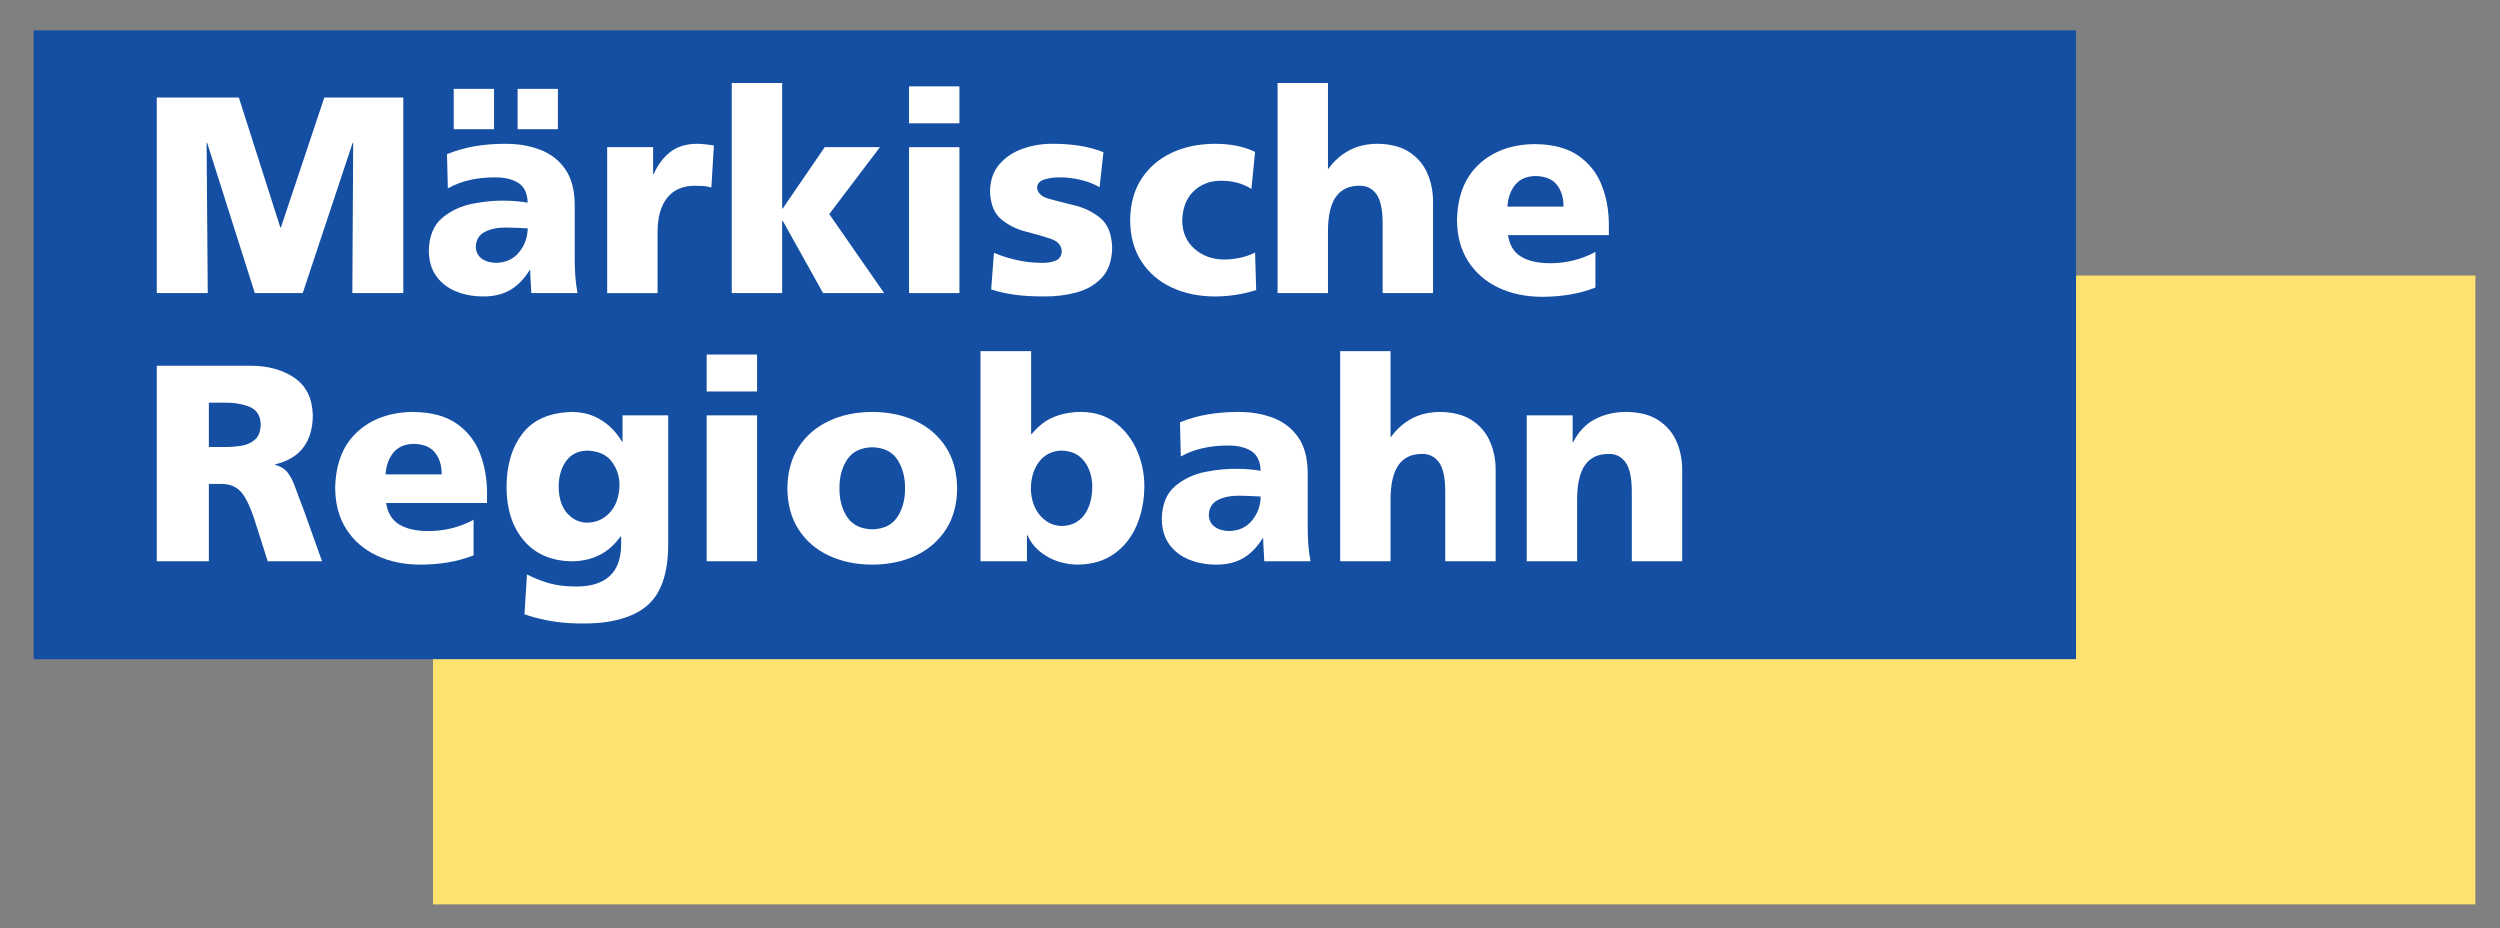
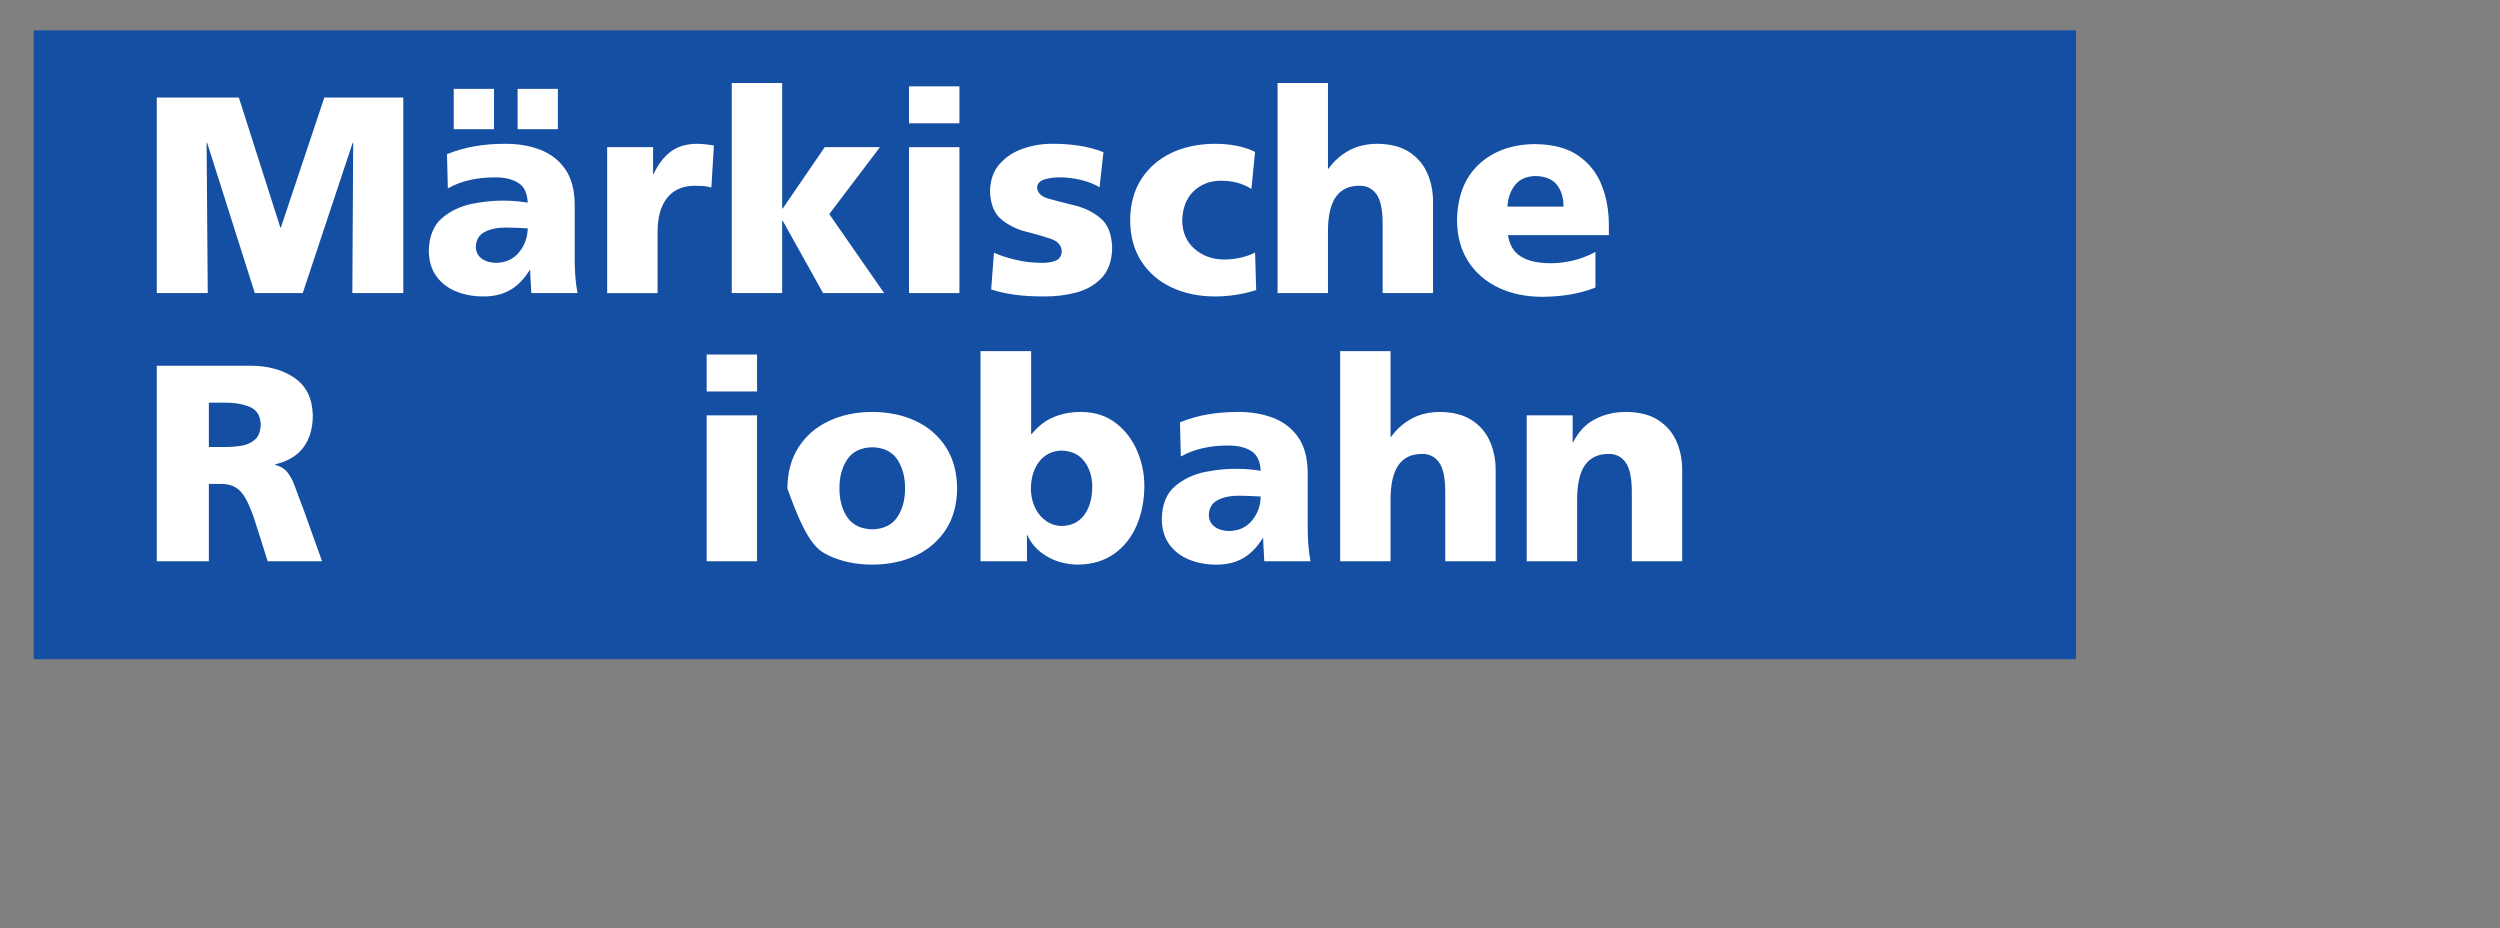
<svg xmlns="http://www.w3.org/2000/svg" xmlns:ns1="http://sodipodi.sourceforge.net/DTD/sodipodi-0.dtd" xmlns:ns2="http://www.inkscape.org/namespaces/inkscape" width="237" height="88" id="svg3058" ns1:version="0.32" ns2:version="0.46" version="1.0" ns1:docname="Logo_Maerkische_Regiobahn.svg" ns2:output_extension="org.inkscape.output.svg.inkscape">
  <rect width="100%" height="100%" fill="#808080" stroke="none" />
  <defs id="defs3060">
    <linearGradient x1="232.443" y1="632.165" x2="232.443" y2="612.72" gradientUnits="userSpaceOnUse" id="linearGradient6082">
      <stop style="stop-opacity:1;stop-color:#d1d3d4" offset="0" id="stop6084" />
      <stop style="stop-opacity:1;stop-color:#dcddde" offset="1" id="stop6086" />
    </linearGradient>
    <clipPath id="clipPath6076">
-       <path d="M 232.443,612.72 L 233.86,612.72 L 233.86,632.166 L 232.443,632.166 L 232.443,612.72 z" id="path6078" />
-     </clipPath>
+       </clipPath>
    <clipPath id="clipPath6068">
      <path d="M 232.443,632.181 L 233.86,632.181 L 233.86,561.315 L 232.443,561.315 L 232.443,632.181 z" id="path6070" />
    </clipPath>
    <clipPath id="clipPath6262">
      <path d="M 0.03,841.945 L 595.02,841.945 L 595.02,0.025 L 0.03,0.025 L 0.03,841.945 z" id="path6264" />
    </clipPath>
    <clipPath id="clipPath4112">
      <path d="M 304.02,599.859 L 340.02,599.859 L 340.02,619.857 L 304.02,619.857 L 304.02,599.859 z" id="path4114" />
    </clipPath>
  </defs>
  <g ns2:label="Ebene 1" ns2:groupmode="layer" id="layer1">
-     <path d="M 41.049,85.734 L 234.665,85.734 L 234.665,26.12 L 41.049,26.12 L 41.049,85.734 z" style="fill:#ffe26f;fill-opacity:1;fill-rule:nonzero;stroke:none" id="path8021" />
    <path d="M 3.192,62.489 L 196.81,62.489 L 196.81,2.875 L 3.192,2.875 L 3.192,62.489 z" style="fill:#144fa4;fill-opacity:1;fill-rule:nonzero;stroke:none" id="path8023" />
    <g id="g8113" transform="matrix(2.341,0,0,-2.341,14.862,53.208)">
      <path d="M 0,0 L 2.109,0 L 2.109,3.132 L 2.551,3.132 C 2.929,3.146 3.221,3.033 3.427,2.791 C 3.633,2.55 3.836,2.097 4.038,1.43 L 4.492,0 L 6.693,0 L 5.922,2.156 C 5.795,2.478 5.69,2.759 5.606,2.998 C 5.521,3.237 5.421,3.432 5.305,3.584 C 5.189,3.736 5.02,3.843 4.799,3.903 L 4.799,3.926 C 5.309,4.047 5.69,4.278 5.942,4.618 C 6.194,4.957 6.319,5.393 6.319,5.923 C 6.3,6.602 6.051,7.104 5.57,7.432 C 5.09,7.758 4.489,7.921 3.767,7.919 L 0,7.919 L 0,0 z M 2.109,6.423 L 2.666,6.423 C 3.082,6.432 3.441,6.379 3.74,6.262 C 4.039,6.146 4.195,5.908 4.21,5.548 C 4.203,5.254 4.12,5.042 3.961,4.911 C 3.801,4.78 3.604,4.699 3.368,4.668 C 3.133,4.636 2.899,4.623 2.666,4.628 L 2.109,4.628 L 2.109,6.423" style="fill:#ffffff;fill-opacity:1;fill-rule:evenodd;stroke:none" id="path8115" />
    </g>
    <g id="g8117" transform="matrix(2.341,0,0,-2.341,46.169,47.684)">
-       <path d="M 0,0 L 0,0.374 C 0.004,0.969 -0.092,1.516 -0.287,2.015 C -0.482,2.514 -0.799,2.915 -1.237,3.219 C -1.675,3.522 -2.257,3.678 -2.983,3.687 C -3.92,3.68 -4.677,3.41 -5.256,2.876 C -5.834,2.342 -6.132,1.584 -6.149,0.601 C -6.142,-0.052 -5.99,-0.608 -5.691,-1.069 C -5.393,-1.53 -4.985,-1.883 -4.47,-2.127 C -3.954,-2.371 -3.368,-2.494 -2.711,-2.496 C -2.329,-2.497 -1.955,-2.467 -1.589,-2.407 C -1.223,-2.346 -0.875,-2.251 -0.545,-2.121 L -0.545,-0.681 C -0.853,-0.844 -1.16,-0.961 -1.467,-1.032 C -1.774,-1.103 -2.067,-1.137 -2.348,-1.136 C -2.851,-1.14 -3.251,-1.052 -3.549,-0.874 C -3.846,-0.696 -4.025,-0.405 -4.085,0 L 0,0 z M -4.108,1.157 C -4.086,1.506 -3.984,1.798 -3.799,2.031 C -3.615,2.264 -3.339,2.385 -2.972,2.395 C -2.568,2.385 -2.276,2.264 -2.098,2.031 C -1.92,1.798 -1.833,1.506 -1.837,1.157 L -4.108,1.157" style="fill:#ffffff;fill-opacity:1;fill-rule:evenodd;stroke:none" id="path8119" />
-     </g>
+       </g>
    <g id="g8121" transform="matrix(2.341,0,0,-2.341,63.344,39.375)">
-       <path d="M 0,0 L -1.848,0 L -1.848,-1.066 L -1.87,-1.066 C -2.088,-0.698 -2.367,-0.406 -2.71,-0.192 C -3.051,0.022 -3.441,0.132 -3.88,0.137 C -4.795,0.118 -5.469,-0.174 -5.902,-0.741 C -6.335,-1.308 -6.55,-2.04 -6.546,-2.938 C -6.537,-3.826 -6.301,-4.539 -5.838,-5.079 C -5.375,-5.618 -4.733,-5.895 -3.914,-5.91 C -3.505,-5.91 -3.132,-5.829 -2.797,-5.664 C -2.463,-5.5 -2.173,-5.245 -1.927,-4.901 L -1.905,-4.901 L -1.905,-5.218 C -1.907,-5.796 -2.062,-6.226 -2.37,-6.509 C -2.678,-6.792 -3.129,-6.933 -3.721,-6.932 C -4.137,-6.931 -4.499,-6.888 -4.805,-6.803 C -5.11,-6.718 -5.415,-6.598 -5.718,-6.444 L -5.82,-8.055 C -5.578,-8.145 -5.265,-8.228 -4.878,-8.305 C -4.492,-8.383 -4.053,-8.424 -3.562,-8.429 C -2.371,-8.446 -1.48,-8.215 -0.887,-7.734 C -0.295,-7.253 0.001,-6.414 0,-5.218 L 0,0 z M -4.436,-2.903 C -4.435,-2.489 -4.337,-2.143 -4.143,-1.864 C -3.947,-1.584 -3.659,-1.439 -3.278,-1.428 C -2.821,-1.445 -2.489,-1.595 -2.281,-1.879 C -2.072,-2.163 -1.97,-2.478 -1.972,-2.824 C -1.982,-3.284 -2.108,-3.652 -2.353,-3.925 C -2.598,-4.199 -2.906,-4.339 -3.278,-4.346 C -3.594,-4.342 -3.864,-4.217 -4.087,-3.97 C -4.31,-3.721 -4.426,-3.366 -4.436,-2.903" style="fill:#ffffff;fill-opacity:1;fill-rule:evenodd;stroke:none" id="path8123" />
-     </g>
+       </g>
    <path d="M 66.993,53.208 L 71.77,53.208 L 71.77,39.375 L 66.993,39.375 L 66.993,53.208 z M 71.77,33.61 L 66.993,33.61 L 66.993,37.112 L 71.77,37.112 L 71.77,33.61 z" style="fill:#ffffff;fill-opacity:1;fill-rule:evenodd;stroke:none" id="path8125" />
    <g id="g8127" transform="matrix(2.341,0,0,-2.341,82.69,53.527)">
-       <path d="M 0,0 C 0.657,0.002 1.243,0.124 1.759,0.366 C 2.274,0.609 2.681,0.959 2.98,1.418 C 3.278,1.877 3.431,2.433 3.437,3.086 C 3.431,3.742 3.278,4.301 2.98,4.761 C 2.681,5.222 2.274,5.573 1.759,5.816 C 1.243,6.059 0.657,6.181 0,6.183 C -0.657,6.181 -1.243,6.059 -1.759,5.816 C -2.274,5.573 -2.681,5.222 -2.98,4.761 C -3.279,4.301 -3.431,3.742 -3.437,3.086 C -3.431,2.433 -3.279,1.877 -2.98,1.418 C -2.681,0.959 -2.274,0.609 -1.759,0.366 C -1.243,0.124 -0.657,0.002 0,0 M 0,1.429 C -0.467,1.443 -0.807,1.61 -1.018,1.929 C -1.228,2.249 -1.332,2.634 -1.328,3.086 C -1.332,3.543 -1.228,3.932 -1.018,4.252 C -0.807,4.573 -0.467,4.74 0,4.754 C 0.467,4.74 0.807,4.573 1.018,4.252 C 1.228,3.932 1.331,3.543 1.328,3.086 C 1.331,2.634 1.228,2.249 1.018,1.929 C 0.807,1.61 0.467,1.443 0,1.429" style="fill:#ffffff;fill-opacity:1;fill-rule:evenodd;stroke:none" id="path8129" />
+       <path d="M 0,0 C 0.657,0.002 1.243,0.124 1.759,0.366 C 2.274,0.609 2.681,0.959 2.98,1.418 C 3.278,1.877 3.431,2.433 3.437,3.086 C 3.431,3.742 3.278,4.301 2.98,4.761 C 2.681,5.222 2.274,5.573 1.759,5.816 C 1.243,6.059 0.657,6.181 0,6.183 C -0.657,6.181 -1.243,6.059 -1.759,5.816 C -2.274,5.573 -2.681,5.222 -2.98,4.761 C -3.279,4.301 -3.431,3.742 -3.437,3.086 C -2.681,0.959 -2.274,0.609 -1.759,0.366 C -1.243,0.124 -0.657,0.002 0,0 M 0,1.429 C -0.467,1.443 -0.807,1.61 -1.018,1.929 C -1.228,2.249 -1.332,2.634 -1.328,3.086 C -1.332,3.543 -1.228,3.932 -1.018,4.252 C -0.807,4.573 -0.467,4.74 0,4.754 C 0.467,4.74 0.807,4.573 1.018,4.252 C 1.228,3.932 1.331,3.543 1.328,3.086 C 1.331,2.634 1.228,2.249 1.018,1.929 C 0.807,1.61 0.467,1.443 0,1.429" style="fill:#ffffff;fill-opacity:1;fill-rule:evenodd;stroke:none" id="path8129" />
    </g>
    <g id="g8131" transform="matrix(2.341,0,0,-2.341,92.949,53.208)">
      <path d="M 0,0 L 1.882,0 L 1.882,1.055 L 1.905,1.055 C 2.045,0.717 2.298,0.437 2.665,0.212 C 3.032,-0.011 3.456,-0.127 3.937,-0.136 C 4.523,-0.129 5.017,0.019 5.418,0.305 C 5.819,0.592 6.122,0.976 6.327,1.457 C 6.532,1.938 6.635,2.474 6.636,3.063 C 6.635,3.55 6.538,4.02 6.344,4.472 C 6.149,4.924 5.865,5.298 5.489,5.591 C 5.113,5.885 4.653,6.036 4.107,6.047 C 3.698,6.05 3.322,5.984 2.98,5.846 C 2.639,5.708 2.337,5.476 2.075,5.151 L 2.052,5.151 L 2.052,8.509 L 0,8.509 L 0,0 z M 4.527,3.018 C 4.524,2.539 4.414,2.157 4.198,1.87 C 3.982,1.583 3.679,1.436 3.29,1.429 C 2.94,1.438 2.646,1.581 2.41,1.86 C 2.173,2.139 2.05,2.498 2.041,2.939 C 2.046,3.39 2.161,3.758 2.384,4.042 C 2.608,4.326 2.91,4.473 3.29,4.482 C 3.689,4.47 3.995,4.324 4.206,4.044 C 4.419,3.764 4.525,3.421 4.527,3.018" style="fill:#ffffff;fill-opacity:1;fill-rule:evenodd;stroke:none" id="path8133" />
    </g>
    <g id="g8135" transform="matrix(2.341,0,0,-2.341,124.236,53.208)">
      <path d="M 0,0 C -0.044,0.233 -0.075,0.465 -0.09,0.698 C -0.107,0.93 -0.114,1.162 -0.113,1.395 L -0.113,3.596 C -0.12,4.195 -0.251,4.674 -0.506,5.033 C -0.763,5.393 -1.102,5.653 -1.526,5.812 C -1.95,5.972 -2.416,6.05 -2.926,6.047 C -3.362,6.047 -3.774,6.014 -4.162,5.948 C -4.551,5.881 -4.925,5.773 -5.286,5.628 L -5.252,4.243 C -4.967,4.401 -4.664,4.515 -4.345,4.584 C -4.026,4.654 -3.7,4.688 -3.369,4.686 C -2.991,4.694 -2.674,4.625 -2.421,4.478 C -2.168,4.331 -2.033,4.059 -2.018,3.664 C -2.151,3.687 -2.302,3.706 -2.469,3.721 C -2.636,3.736 -2.804,3.743 -2.971,3.743 C -3.352,3.751 -3.778,3.711 -4.247,3.621 C -4.717,3.53 -5.126,3.34 -5.474,3.049 C -5.823,2.759 -6.006,2.317 -6.023,1.724 C -6.018,1.297 -5.913,0.947 -5.71,0.672 C -5.506,0.398 -5.238,0.194 -4.905,0.062 C -4.571,-0.071 -4.207,-0.137 -3.812,-0.136 C -3.395,-0.137 -3.036,-0.052 -2.734,0.121 C -2.433,0.294 -2.168,0.563 -1.938,0.931 L -1.916,0.931 C -1.915,0.777 -1.908,0.624 -1.897,0.469 C -1.886,0.316 -1.877,0.159 -1.871,0 L 0,0 z M -4.118,1.872 C -4.11,2.153 -3.99,2.354 -3.76,2.476 C -3.528,2.598 -3.235,2.658 -2.881,2.655 C -2.727,2.654 -2.578,2.65 -2.432,2.643 C -2.287,2.635 -2.149,2.628 -2.018,2.622 C -2.022,2.26 -2.136,1.94 -2.358,1.663 C -2.581,1.385 -2.888,1.239 -3.278,1.224 C -3.522,1.226 -3.722,1.282 -3.877,1.395 C -4.033,1.507 -4.113,1.666 -4.118,1.872" style="fill:#ffffff;fill-opacity:1;fill-rule:evenodd;stroke:none" id="path8137" />
    </g>
    <g id="g8139" transform="matrix(2.341,0,0,-2.341,127.049,53.208)">
      <path d="M 0,0 L 2.04,0 L 2.04,2.496 C 2.041,3.13 2.148,3.597 2.362,3.898 C 2.575,4.199 2.892,4.348 3.312,4.346 C 3.595,4.354 3.821,4.245 3.992,4.02 C 4.163,3.795 4.25,3.408 4.255,2.86 L 4.255,0 L 6.296,0 L 6.296,3.688 C 6.298,4.103 6.222,4.488 6.068,4.844 C 5.915,5.2 5.672,5.488 5.34,5.707 C 5.007,5.927 4.574,6.04 4.039,6.047 C 3.597,6.043 3.212,5.951 2.886,5.772 C 2.558,5.592 2.284,5.348 2.063,5.038 L 2.04,5.038 L 2.04,8.509 L 0,8.509 L 0,0" style="fill:#ffffff;fill-opacity:1;fill-rule:nonzero;stroke:none" id="path8141" />
    </g>
    <g id="g8143" transform="matrix(2.341,0,0,-2.341,144.733,53.208)">
      <path d="M 0,0 L 2.041,0 L 2.041,2.496 C 2.041,3.13 2.149,3.597 2.362,3.898 C 2.575,4.199 2.892,4.348 3.313,4.346 C 3.595,4.354 3.822,4.245 3.993,4.02 C 4.163,3.795 4.25,3.408 4.256,2.86 L 4.256,0 L 6.296,0 L 6.296,3.688 C 6.298,4.103 6.222,4.488 6.069,4.844 C 5.915,5.2 5.672,5.488 5.34,5.707 C 5.008,5.927 4.575,6.04 4.04,6.047 C 3.567,6.049 3.143,5.951 2.765,5.753 C 2.387,5.555 2.093,5.245 1.882,4.822 L 1.86,4.822 L 1.86,5.91 L 0,5.91 L 0,0" style="fill:#ffffff;fill-opacity:1;fill-rule:nonzero;stroke:none" id="path8145" />
    </g>
    <g id="g8147" transform="matrix(2.341,0,0,-2.341,14.862,27.784)">
      <path d="M 0,0 L 2.064,0 L 2.018,6.082 L 2.041,6.082 L 3.97,0 L 5.911,0 L 7.932,6.082 L 7.954,6.082 L 7.92,0 L 9.983,0 L 9.983,7.918 L 6.785,7.918 L 5.026,2.655 L 5.004,2.655 L 3.324,7.918 L 0,7.918 L 0,0 z" style="fill:#ffffff;fill-opacity:1;fill-rule:nonzero;stroke:none" id="path8149" />
    </g>
    <path d="M 49.069,12.247 L 52.888,12.247 L 52.888,8.427 L 49.069,8.427 L 49.069,12.247 z M 43.013,12.247 L 46.833,12.247 L 46.833,8.427 L 43.013,8.427 L 43.013,12.247 z M 54.749,27.784 C 54.646,27.241 54.574,26.698 54.536,26.153 C 54.499,25.607 54.48,25.064 54.482,24.521 L 54.482,19.367 C 54.468,17.967 54.159,16.846 53.563,16.004 C 52.963,15.161 52.168,14.555 51.175,14.183 C 50.185,13.808 49.092,13.626 47.898,13.633 C 46.88,13.63 45.916,13.708 45.007,13.864 C 44.097,14.021 43.219,14.272 42.374,14.613 L 42.456,17.855 C 43.123,17.485 43.83,17.218 44.579,17.055 C 45.326,16.893 46.089,16.814 46.864,16.816 C 47.748,16.797 48.488,16.959 49.083,17.305 C 49.675,17.649 49.991,18.283 50.026,19.21 C 49.715,19.157 49.361,19.112 48.97,19.077 C 48.577,19.042 48.186,19.025 47.793,19.023 C 46.901,19.004 45.906,19.098 44.806,19.311 C 43.708,19.522 42.751,19.969 41.934,20.65 C 41.12,21.329 40.691,22.361 40.649,23.749 C 40.663,24.748 40.909,25.568 41.384,26.211 C 41.862,26.855 42.489,27.33 43.268,27.641 C 44.05,27.95 44.9,28.105 45.827,28.102 C 46.8,28.107 47.643,27.908 48.348,27.501 C 49.054,27.098 49.675,26.466 50.211,25.607 L 50.265,25.607 C 50.267,25.965 50.281,26.326 50.309,26.686 C 50.332,27.047 50.356,27.414 50.37,27.784 L 54.749,27.784 z M 45.108,23.405 C 45.127,22.747 45.408,22.274 45.948,21.989 C 46.489,21.703 47.175,21.563 48.006,21.57 C 48.366,21.572 48.715,21.581 49.057,21.6 C 49.394,21.617 49.719,21.635 50.026,21.649 C 50.014,22.494 49.75,23.243 49.228,23.892 C 48.706,24.542 47.989,24.886 47.074,24.919 C 46.506,24.917 46.037,24.783 45.672,24.521 C 45.309,24.259 45.122,23.887 45.108,23.405" style="fill:#ffffff;fill-opacity:1;fill-rule:evenodd;stroke:none" id="path8151" />
    <g id="g8153" transform="matrix(2.341,0,0,-2.341,67.677,13.792)">
      <path d="M 0,0 C -0.103,0.018 -0.215,0.033 -0.333,0.047 C -0.452,0.06 -0.572,0.067 -0.692,0.068 C -1.13,0.064 -1.488,-0.047 -1.766,-0.264 C -2.044,-0.48 -2.268,-0.778 -2.439,-1.156 L -2.462,-1.156 L -2.462,-0.068 L -4.322,-0.068 L -4.322,-5.978 L -2.281,-5.978 L -2.281,-3.482 C -2.278,-2.898 -2.149,-2.445 -1.895,-2.123 C -1.64,-1.801 -1.273,-1.637 -0.794,-1.632 C -0.675,-1.631 -0.558,-1.634 -0.444,-1.641 C -0.329,-1.648 -0.215,-1.668 -0.102,-1.701 L 0,0" style="fill:#ffffff;fill-opacity:1;fill-rule:nonzero;stroke:none" id="path8155" />
    </g>
    <g id="g8157" transform="matrix(2.341,0,0,-2.341,69.371,27.784)">
      <path d="M 0,0 L 2.041,0 L 2.041,2.927 L 2.064,2.927 L 3.698,0 L 6.171,0 L 3.948,3.199 L 6.001,5.91 L 3.766,5.91 L 2.064,3.425 L 2.041,3.425 L 2.041,8.508 L 0,8.508 L 0,0 z" style="fill:#ffffff;fill-opacity:1;fill-rule:nonzero;stroke:none" id="path8159" />
    </g>
    <path d="M 86.177,27.784 L 90.954,27.784 L 90.954,13.951 L 86.177,13.951 L 86.177,27.784 z M 90.954,8.188 L 86.177,8.188 L 86.177,11.69 L 90.954,11.69 L 90.954,8.188 z" style="fill:#ffffff;fill-opacity:1;fill-rule:evenodd;stroke:none" id="path8161" />
    <g id="g8163" transform="matrix(2.341,0,0,-2.341,93.962,27.44)">
      <path d="M 0,0 C 0.294,-0.096 0.612,-0.167 0.952,-0.214 C 1.293,-0.26 1.69,-0.284 2.143,-0.283 C 2.599,-0.288 3.035,-0.234 3.453,-0.122 C 3.87,-0.01 4.213,0.19 4.483,0.477 C 4.752,0.765 4.891,1.169 4.9,1.69 C 4.884,2.239 4.726,2.638 4.425,2.888 C 4.123,3.137 3.775,3.309 3.38,3.404 C 2.984,3.499 2.635,3.589 2.334,3.673 C 2.033,3.758 1.875,3.909 1.859,4.128 C 1.871,4.29 1.972,4.4 2.164,4.458 C 2.356,4.516 2.569,4.543 2.802,4.539 C 3.065,4.539 3.339,4.505 3.626,4.438 C 3.912,4.37 4.167,4.271 4.39,4.139 L 4.548,5.559 C 4.218,5.687 3.878,5.777 3.528,5.827 C 3.178,5.877 2.826,5.901 2.472,5.899 C 2.07,5.901 1.677,5.836 1.295,5.705 C 0.912,5.574 0.596,5.366 0.345,5.083 C 0.093,4.8 -0.037,4.432 -0.046,3.979 C -0.03,3.458 0.121,3.079 0.408,2.841 C 0.695,2.604 1.028,2.437 1.406,2.342 C 1.785,2.246 2.117,2.15 2.405,2.054 C 2.692,1.958 2.844,1.791 2.859,1.554 C 2.851,1.355 2.765,1.224 2.602,1.162 C 2.438,1.1 2.248,1.071 2.03,1.077 C 1.657,1.081 1.305,1.124 0.973,1.205 C 0.642,1.285 0.355,1.379 0.113,1.485 L 0,0" style="fill:#ffffff;fill-opacity:1;fill-rule:nonzero;stroke:none" id="path8165" />
    </g>
    <g id="g8167" transform="matrix(2.341,0,0,-2.341,118.981,14.398)">
      <path d="M 0,0 C -0.233,0.112 -0.486,0.195 -0.757,0.248 C -1.028,0.301 -1.316,0.327 -1.623,0.327 C -2.28,0.325 -2.866,0.203 -3.381,-0.039 C -3.897,-0.282 -4.303,-0.634 -4.602,-1.094 C -4.901,-1.555 -5.053,-2.114 -5.059,-2.77 C -5.053,-3.422 -4.901,-3.978 -4.602,-4.437 C -4.303,-4.897 -3.897,-5.247 -3.381,-5.489 C -2.866,-5.731 -2.28,-5.853 -1.623,-5.855 C -1.347,-5.855 -1.064,-5.833 -0.776,-5.789 C -0.487,-5.744 -0.214,-5.68 0.045,-5.595 L 0,-4.075 C -0.173,-4.166 -0.369,-4.236 -0.589,-4.285 C -0.809,-4.334 -1.036,-4.359 -1.272,-4.359 C -1.729,-4.353 -2.119,-4.212 -2.443,-3.935 C -2.767,-3.658 -2.936,-3.281 -2.951,-2.804 C -2.941,-2.288 -2.79,-1.889 -2.499,-1.603 C -2.209,-1.318 -1.837,-1.173 -1.385,-1.169 C -1.143,-1.169 -0.923,-1.195 -0.724,-1.249 C -0.525,-1.302 -0.333,-1.385 -0.148,-1.498 L 0,0" style="fill:#ffffff;fill-opacity:1;fill-rule:nonzero;stroke:none" id="path8169" />
    </g>
    <g id="g8171" transform="matrix(2.341,0,0,-2.341,121.114,27.784)">
      <path d="M 0,0 L 2.041,0 L 2.041,2.496 C 2.042,3.129 2.148,3.596 2.361,3.897 C 2.575,4.199 2.892,4.348 3.313,4.346 C 3.595,4.353 3.822,4.245 3.992,4.019 C 4.163,3.795 4.25,3.407 4.255,2.859 L 4.255,0 L 6.296,0 L 6.296,3.688 C 6.298,4.102 6.222,4.488 6.068,4.844 C 5.915,5.2 5.672,5.487 5.34,5.707 C 5.007,5.927 4.574,6.04 4.039,6.046 C 3.597,6.042 3.213,5.951 2.885,5.771 C 2.558,5.591 2.284,5.347 2.063,5.037 L 2.041,5.037 L 2.041,8.508 L 0,8.508 L 0,0" style="fill:#ffffff;fill-opacity:1;fill-rule:nonzero;stroke:none" id="path8173" />
    </g>
    <g id="g8175" transform="matrix(2.341,0,0,-2.341,152.52,22.293)">
      <path d="M 0,0 L 0,0.374 C 0.004,0.969 -0.092,1.516 -0.287,2.015 C -0.482,2.514 -0.798,2.915 -1.237,3.219 C -1.675,3.523 -2.257,3.678 -2.984,3.687 C -3.92,3.681 -4.677,3.41 -5.255,2.876 C -5.834,2.342 -6.132,1.584 -6.149,0.601 C -6.142,-0.052 -5.99,-0.608 -5.691,-1.069 C -5.392,-1.53 -4.985,-1.883 -4.47,-2.127 C -3.954,-2.371 -3.368,-2.494 -2.711,-2.496 C -2.329,-2.496 -1.955,-2.467 -1.589,-2.407 C -1.223,-2.346 -0.875,-2.251 -0.545,-2.121 L -0.545,-0.681 C -0.853,-0.844 -1.16,-0.961 -1.467,-1.032 C -1.774,-1.103 -2.067,-1.137 -2.348,-1.136 C -2.85,-1.139 -3.25,-1.052 -3.548,-0.874 C -3.846,-0.696 -4.025,-0.405 -4.085,0 L 0,0 z M -4.108,1.157 C -4.086,1.506 -3.984,1.798 -3.8,2.031 C -3.615,2.264 -3.339,2.385 -2.972,2.395 C -2.568,2.385 -2.276,2.264 -2.098,2.031 C -1.92,1.798 -1.833,1.506 -1.837,1.157 L -4.108,1.157" style="fill:#ffffff;fill-opacity:1;fill-rule:evenodd;stroke:none" id="path8177" />
    </g>
  </g>
</svg>